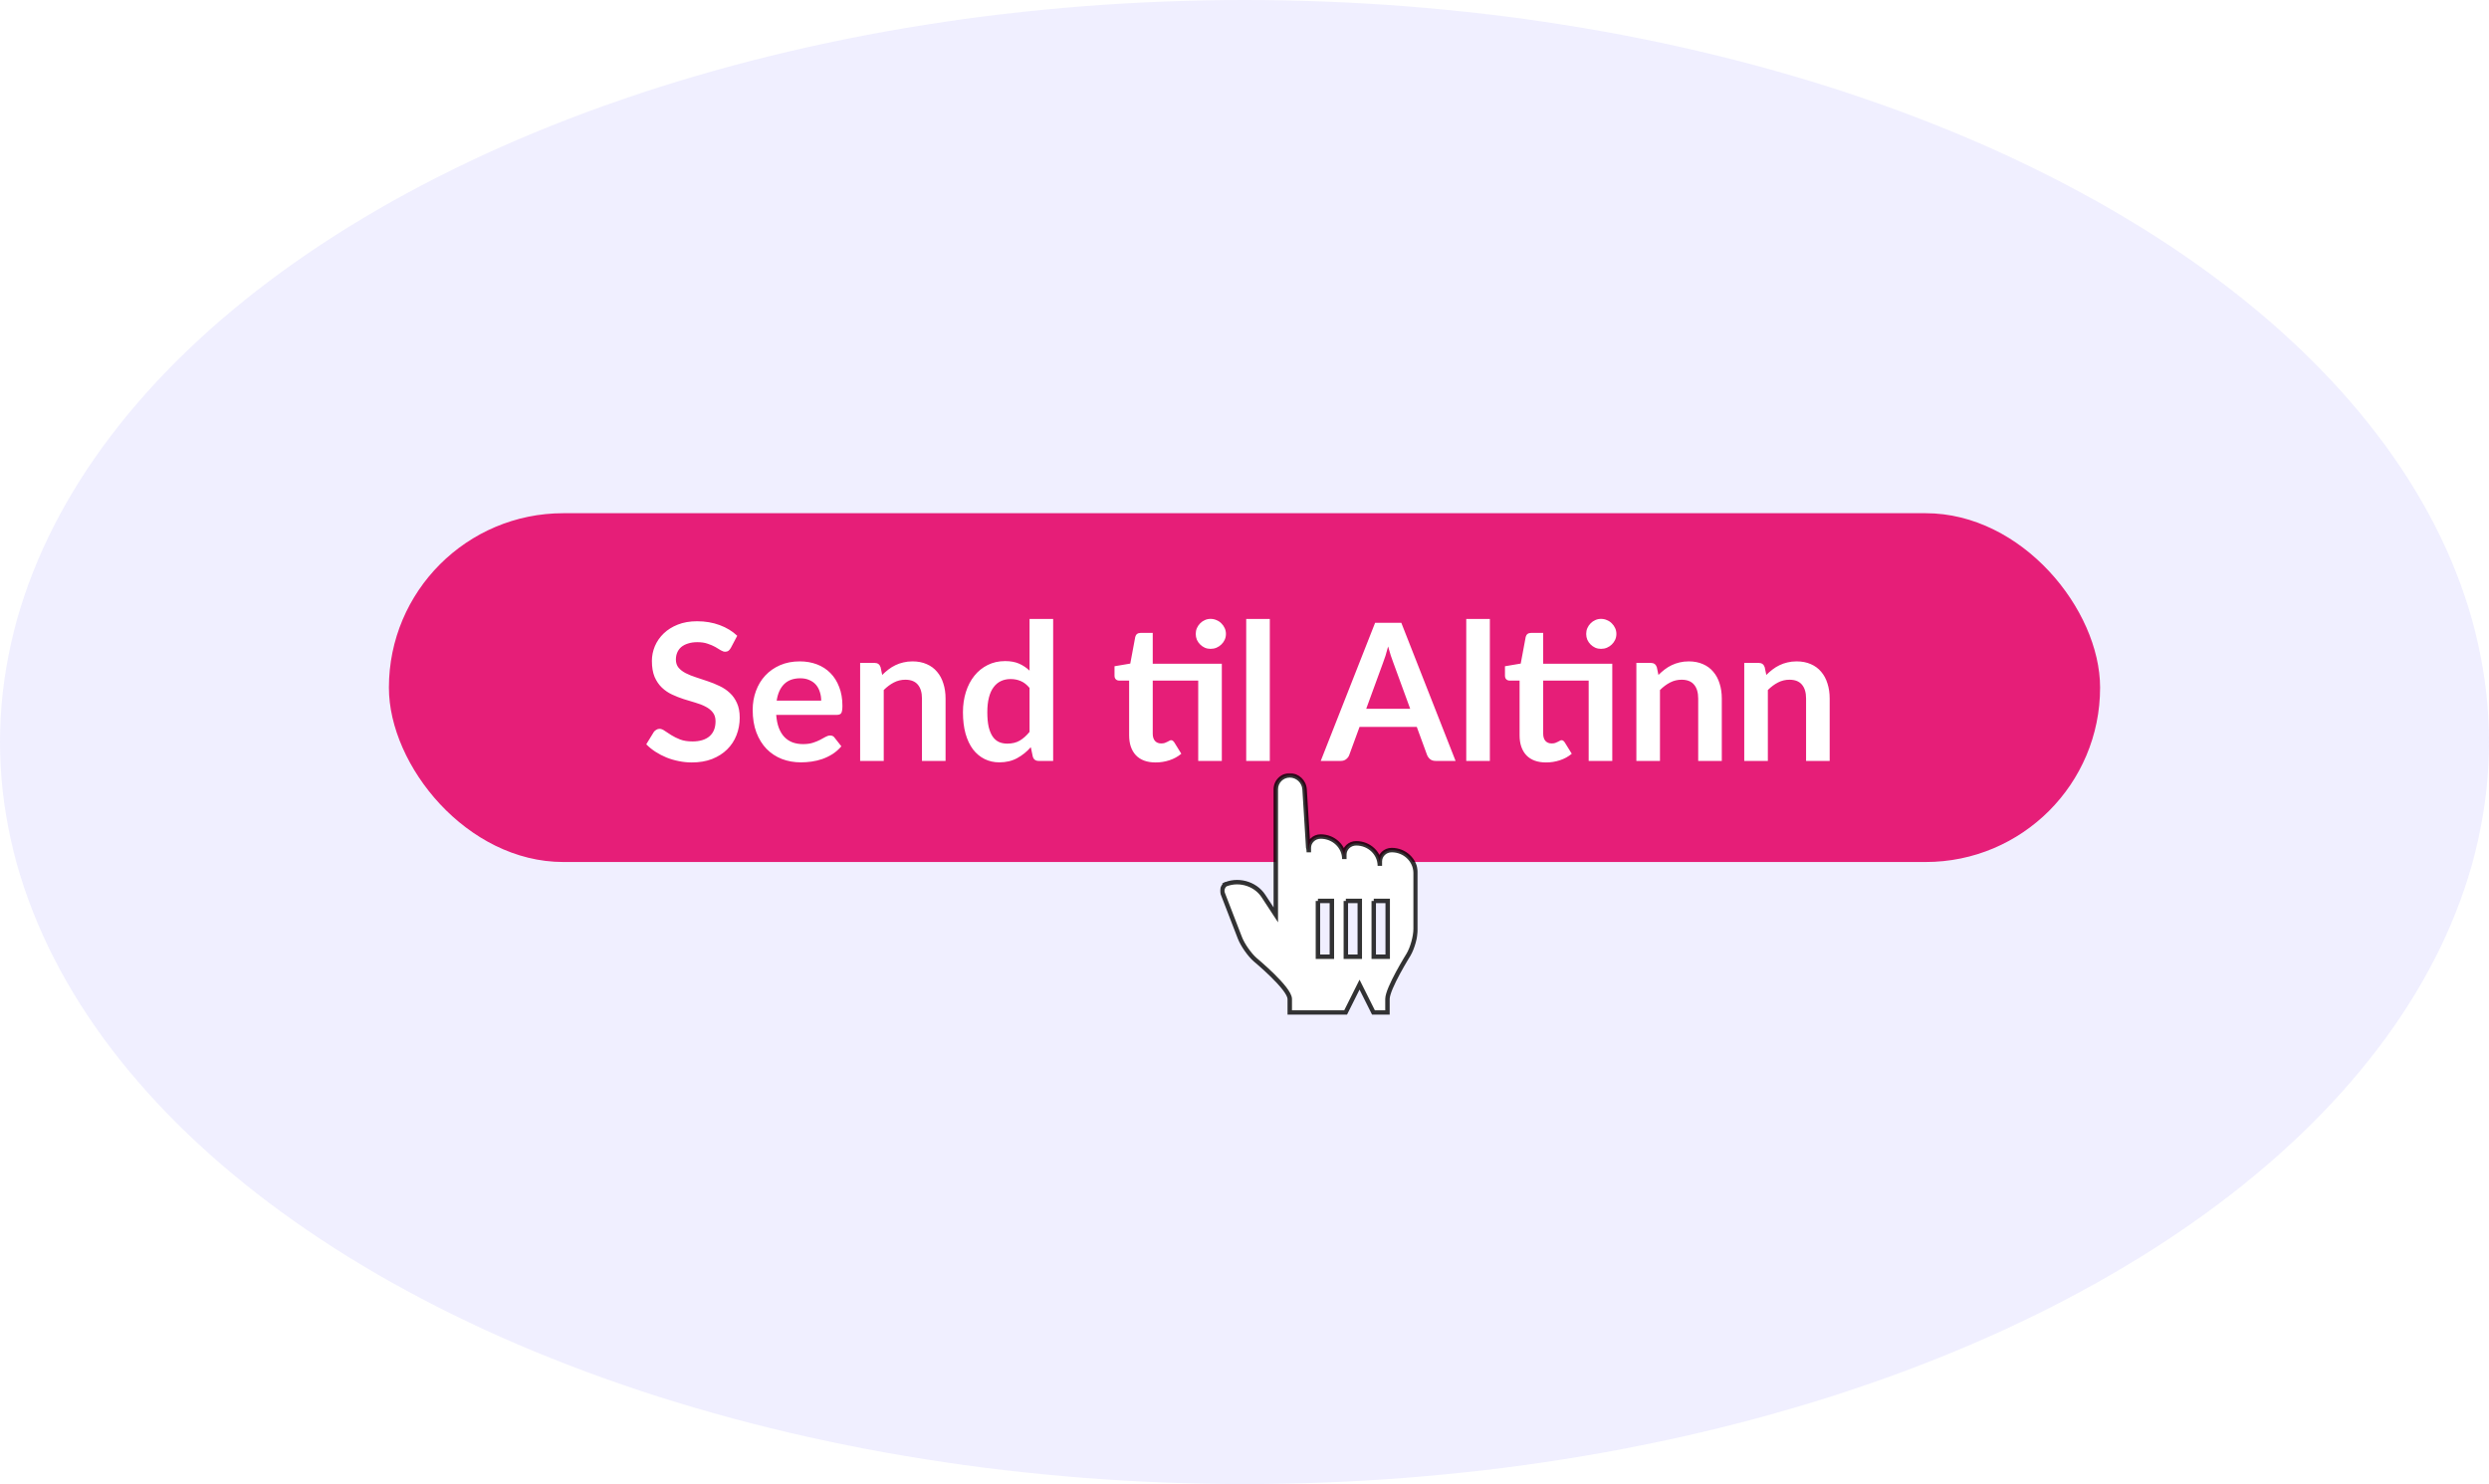
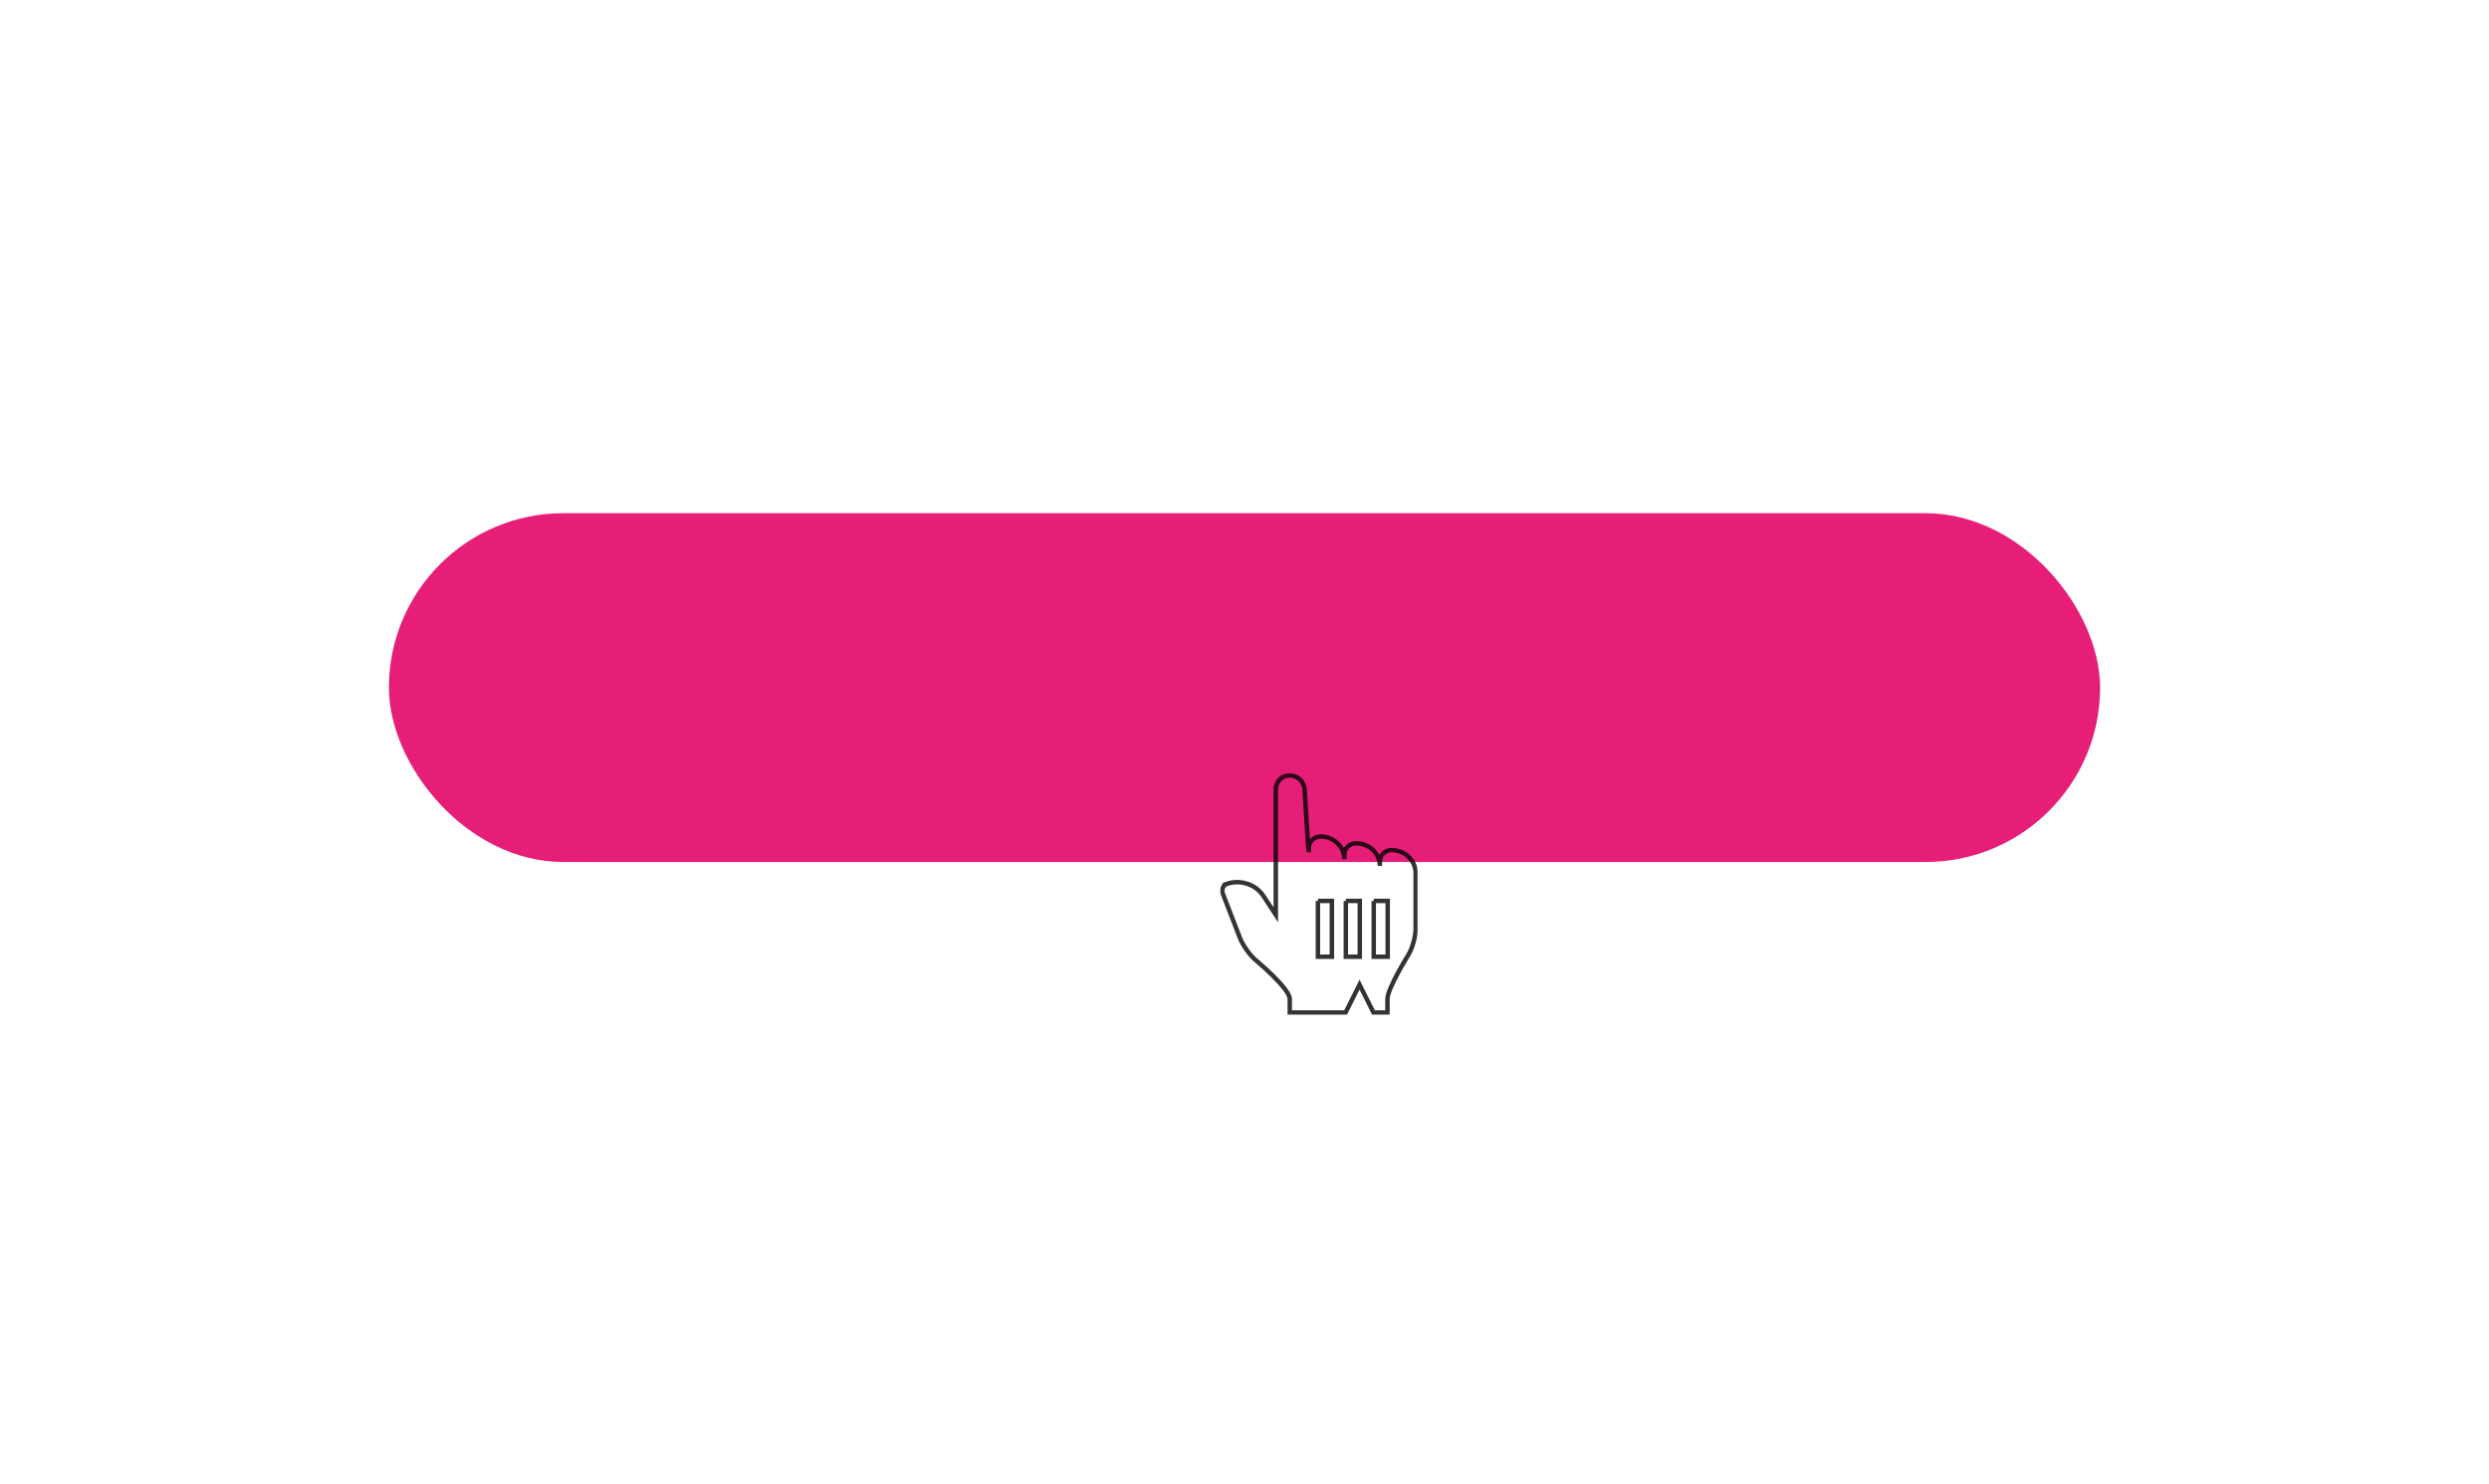
<svg xmlns="http://www.w3.org/2000/svg" width="1120" height="668" viewBox="0 0 1120 668" fill="none">
-   <ellipse opacity="0.1" cx="560" cy="334" rx="560" ry="334" fill="#6C63FF" />
  <g clip-path="url(#clip0)">
    <rect x="175" y="231" width="770" height="157" rx="78.5" fill="#E61E78" />
-     <path d="M328.859 291.631C328.515 292.233 328.143 292.677 327.741 292.964C327.369 293.222 326.896 293.351 326.322 293.351C325.72 293.351 325.061 293.136 324.344 292.706C323.656 292.247 322.825 291.746 321.85 291.201C320.876 290.656 319.729 290.169 318.41 289.739C317.12 289.28 315.587 289.051 313.809 289.051C312.204 289.051 310.799 289.252 309.595 289.653C308.391 290.026 307.374 290.556 306.542 291.244C305.74 291.932 305.138 292.763 304.736 293.738C304.335 294.684 304.134 295.73 304.134 296.877C304.134 298.339 304.536 299.557 305.338 300.532C306.17 301.507 307.259 302.338 308.606 303.026C309.954 303.714 311.487 304.33 313.207 304.875C314.927 305.42 316.69 306.007 318.496 306.638C320.302 307.24 322.065 307.957 323.785 308.788C325.505 309.591 327.039 310.623 328.386 311.884C329.734 313.117 330.809 314.636 331.611 316.442C332.443 318.248 332.858 320.441 332.858 323.021C332.858 325.83 332.371 328.468 331.396 330.933C330.45 333.37 329.046 335.505 327.182 337.34C325.348 339.146 323.097 340.579 320.431 341.64C317.765 342.672 314.712 343.188 311.272 343.188C309.294 343.188 307.345 342.987 305.424 342.586C303.504 342.213 301.655 341.669 299.877 340.952C298.129 340.235 296.48 339.375 294.932 338.372C293.384 337.369 292.008 336.251 290.804 335.018L294.201 329.471C294.488 329.07 294.861 328.74 295.319 328.482C295.778 328.195 296.265 328.052 296.781 328.052C297.498 328.052 298.272 328.353 299.103 328.955C299.935 329.528 300.924 330.173 302.07 330.89C303.217 331.607 304.55 332.266 306.069 332.868C307.617 333.441 309.466 333.728 311.616 333.728C314.913 333.728 317.464 332.954 319.27 331.406C321.076 329.829 321.979 327.579 321.979 324.655C321.979 323.021 321.564 321.688 320.732 320.656C319.93 319.624 318.855 318.764 317.507 318.076C316.16 317.359 314.626 316.757 312.906 316.27C311.186 315.783 309.438 315.252 307.66 314.679C305.883 314.106 304.134 313.418 302.414 312.615C300.694 311.812 299.161 310.766 297.813 309.476C296.466 308.186 295.377 306.581 294.545 304.66C293.743 302.711 293.341 300.317 293.341 297.479C293.341 295.214 293.786 293.007 294.674 290.857C295.592 288.707 296.91 286.801 298.63 285.138C300.35 283.475 302.472 282.142 304.994 281.139C307.517 280.136 310.412 279.634 313.68 279.634C317.35 279.634 320.732 280.207 323.828 281.354C326.924 282.501 329.562 284.106 331.74 286.17L328.859 291.631ZM369.526 315.367C369.526 313.991 369.326 312.701 368.924 311.497C368.552 310.264 367.978 309.189 367.204 308.272C366.43 307.355 365.441 306.638 364.237 306.122C363.062 305.577 361.686 305.305 360.109 305.305C357.042 305.305 354.62 306.179 352.842 307.928C351.094 309.677 349.976 312.156 349.488 315.367H369.526ZM349.273 321.774C349.445 324.039 349.847 326.002 350.477 327.665C351.108 329.299 351.939 330.661 352.971 331.75C354.003 332.811 355.222 333.613 356.626 334.158C358.06 334.674 359.636 334.932 361.356 334.932C363.076 334.932 364.553 334.731 365.785 334.33C367.047 333.929 368.136 333.484 369.053 332.997C369.999 332.51 370.816 332.065 371.504 331.664C372.221 331.263 372.909 331.062 373.568 331.062C374.457 331.062 375.116 331.392 375.546 332.051L378.599 335.921C377.424 337.297 376.105 338.458 374.643 339.404C373.181 340.321 371.648 341.067 370.042 341.64C368.466 342.185 366.846 342.572 365.183 342.801C363.549 343.03 361.958 343.145 360.41 343.145C357.343 343.145 354.491 342.643 351.853 341.64C349.216 340.608 346.923 339.103 344.973 337.125C343.024 335.118 341.49 332.653 340.372 329.729C339.254 326.776 338.695 323.365 338.695 319.495C338.695 316.485 339.183 313.661 340.157 311.024C341.132 308.358 342.522 306.05 344.328 304.101C346.163 302.123 348.385 300.561 350.993 299.414C353.631 298.267 356.598 297.694 359.894 297.694C362.675 297.694 365.241 298.138 367.591 299.027C369.942 299.916 371.963 301.22 373.654 302.94C375.346 304.631 376.664 306.724 377.61 309.218C378.585 311.683 379.072 314.507 379.072 317.689C379.072 319.294 378.9 320.384 378.556 320.957C378.212 321.502 377.553 321.774 376.578 321.774H349.273ZM396.976 303.8C397.865 302.911 398.796 302.094 399.771 301.349C400.774 300.575 401.821 299.93 402.91 299.414C404.028 298.869 405.218 298.454 406.479 298.167C407.74 297.852 409.116 297.694 410.607 297.694C413.015 297.694 415.151 298.11 417.014 298.941C418.877 299.744 420.425 300.89 421.658 302.381C422.919 303.843 423.865 305.606 424.496 307.67C425.155 309.705 425.485 311.956 425.485 314.421V342.5H414.864V314.421C414.864 311.726 414.248 309.648 413.015 308.186C411.782 306.695 409.905 305.95 407.382 305.95C405.547 305.95 403.827 306.366 402.222 307.197C400.617 308.028 399.097 309.161 397.664 310.594V342.5H387.043V298.382H393.536C394.912 298.382 395.815 299.027 396.245 300.317L396.976 303.8ZM463.278 309.648C462.074 308.186 460.755 307.154 459.322 306.552C457.917 305.95 456.398 305.649 454.764 305.649C453.159 305.649 451.711 305.95 450.421 306.552C449.131 307.154 448.027 308.071 447.11 309.304C446.193 310.508 445.49 312.056 445.003 313.948C444.516 315.811 444.272 318.019 444.272 320.57C444.272 323.15 444.473 325.343 444.874 327.149C445.304 328.926 445.906 330.388 446.68 331.535C447.454 332.653 448.4 333.47 449.518 333.986C450.636 334.473 451.883 334.717 453.259 334.717C455.466 334.717 457.344 334.258 458.892 333.341C460.44 332.424 461.902 331.119 463.278 329.428V309.648ZM473.899 278.602V342.5H467.406C466.001 342.5 465.113 341.855 464.74 340.565L463.837 336.308C462.06 338.343 460.01 339.992 457.688 341.253C455.395 342.514 452.714 343.145 449.647 343.145C447.239 343.145 445.032 342.643 443.025 341.64C441.018 340.637 439.284 339.189 437.822 337.297C436.389 335.376 435.271 333.011 434.468 330.202C433.694 327.393 433.307 324.182 433.307 320.57C433.307 317.302 433.751 314.263 434.64 311.454C435.529 308.645 436.804 306.208 438.467 304.144C440.13 302.08 442.122 300.475 444.444 299.328C446.766 298.153 449.375 297.565 452.27 297.565C454.735 297.565 456.842 297.952 458.591 298.726C460.34 299.5 461.902 300.546 463.278 301.865V278.602H473.899ZM549.798 342.5H539.177V306.337H518.709V330.245C518.709 331.621 519.039 332.696 519.698 333.47C520.386 334.244 521.318 334.631 522.493 334.631C523.152 334.631 523.697 334.559 524.127 334.416C524.586 334.244 524.973 334.072 525.288 333.9C525.632 333.728 525.933 333.57 526.191 333.427C526.449 333.255 526.707 333.169 526.965 333.169C527.28 333.169 527.538 333.255 527.739 333.427C527.94 333.57 528.155 333.8 528.384 334.115L531.566 339.275C530.018 340.565 528.241 341.54 526.234 342.199C524.227 342.858 522.149 343.188 519.999 343.188C516.158 343.188 513.205 342.113 511.141 339.963C509.106 337.784 508.088 334.789 508.088 330.976V306.337H503.573C503 306.337 502.512 306.151 502.111 305.778C501.71 305.405 501.509 304.846 501.509 304.101V299.887L508.604 298.683L510.84 286.686C510.983 286.113 511.256 285.668 511.657 285.353C512.058 285.038 512.574 284.88 513.205 284.88H518.709V298.769H549.798V342.5ZM551.647 285.353C551.647 286.27 551.461 287.145 551.088 287.976C550.715 288.779 550.214 289.481 549.583 290.083C548.981 290.685 548.25 291.172 547.39 291.545C546.559 291.889 545.67 292.061 544.724 292.061C543.807 292.061 542.947 291.889 542.144 291.545C541.341 291.172 540.639 290.685 540.037 290.083C539.435 289.481 538.948 288.779 538.575 287.976C538.231 287.145 538.059 286.27 538.059 285.353C538.059 284.407 538.231 283.533 538.575 282.73C538.948 281.899 539.435 281.182 540.037 280.58C540.639 279.949 541.341 279.462 542.144 279.118C542.947 278.745 543.807 278.559 544.724 278.559C545.67 278.559 546.559 278.745 547.39 279.118C548.25 279.462 548.981 279.949 549.583 280.58C550.214 281.182 550.715 281.899 551.088 282.73C551.461 283.533 551.647 284.407 551.647 285.353ZM571.389 278.602V342.5H560.768V278.602H571.389ZM634.556 319.022L626.988 298.339C626.616 297.422 626.229 296.332 625.827 295.071C625.426 293.81 625.025 292.448 624.623 290.986C624.251 292.448 623.864 293.824 623.462 295.114C623.061 296.375 622.674 297.479 622.301 298.425L614.776 319.022H634.556ZM654.981 342.5H646.037C645.034 342.5 644.217 342.256 643.586 341.769C642.956 341.253 642.483 340.622 642.167 339.877L637.523 327.192H611.766L607.122 339.877C606.893 340.536 606.449 341.138 605.789 341.683C605.13 342.228 604.313 342.5 603.338 342.5H594.308L618.775 280.322H630.557L654.981 342.5ZM670.406 278.602V342.5H659.785V278.602H670.406ZM725.493 342.5H714.872V306.337H694.404V330.245C694.404 331.621 694.734 332.696 695.393 333.47C696.081 334.244 697.013 334.631 698.188 334.631C698.848 334.631 699.392 334.559 699.822 334.416C700.281 334.244 700.668 334.072 700.983 333.9C701.327 333.728 701.628 333.57 701.886 333.427C702.144 333.255 702.402 333.169 702.66 333.169C702.976 333.169 703.234 333.255 703.434 333.427C703.635 333.57 703.85 333.8 704.079 334.115L707.261 339.275C705.713 340.565 703.936 341.54 701.929 342.199C699.923 342.858 697.844 343.188 695.694 343.188C691.853 343.188 688.9 342.113 686.836 339.963C684.801 337.784 683.783 334.789 683.783 330.976V306.337H679.268C678.695 306.337 678.208 306.151 677.806 305.778C677.405 305.405 677.204 304.846 677.204 304.101V299.887L684.299 298.683L686.535 286.686C686.679 286.113 686.951 285.668 687.352 285.353C687.754 285.038 688.27 284.88 688.9 284.88H694.404V298.769H725.493V342.5ZM727.342 285.353C727.342 286.27 727.156 287.145 726.783 287.976C726.411 288.779 725.909 289.481 725.278 290.083C724.676 290.685 723.945 291.172 723.085 291.545C722.254 291.889 721.365 292.061 720.419 292.061C719.502 292.061 718.642 291.889 717.839 291.545C717.037 291.172 716.334 290.685 715.732 290.083C715.13 289.481 714.643 288.779 714.27 287.976C713.926 287.145 713.754 286.27 713.754 285.353C713.754 284.407 713.926 283.533 714.27 282.73C714.643 281.899 715.13 281.182 715.732 280.58C716.334 279.949 717.037 279.462 717.839 279.118C718.642 278.745 719.502 278.559 720.419 278.559C721.365 278.559 722.254 278.745 723.085 279.118C723.945 279.462 724.676 279.949 725.278 280.58C725.909 281.182 726.411 281.899 726.783 282.73C727.156 283.533 727.342 284.407 727.342 285.353ZM746.267 303.8C747.156 302.911 748.087 302.094 749.062 301.349C750.065 300.575 751.112 299.93 752.201 299.414C753.319 298.869 754.509 298.454 755.77 298.167C757.031 297.852 758.407 297.694 759.898 297.694C762.306 297.694 764.442 298.11 766.305 298.941C768.168 299.744 769.716 300.89 770.949 302.381C772.21 303.843 773.156 305.606 773.787 307.67C774.446 309.705 774.776 311.956 774.776 314.421V342.5H764.155V314.421C764.155 311.726 763.539 309.648 762.306 308.186C761.073 306.695 759.196 305.95 756.673 305.95C754.838 305.95 753.118 306.366 751.513 307.197C749.908 308.028 748.388 309.161 746.955 310.594V342.5H736.334V298.382H742.827C744.203 298.382 745.106 299.027 745.536 300.317L746.267 303.8ZM794.81 303.8C795.699 302.911 796.63 302.094 797.605 301.349C798.608 300.575 799.655 299.93 800.744 299.414C801.862 298.869 803.052 298.454 804.313 298.167C805.574 297.852 806.95 297.694 808.441 297.694C810.849 297.694 812.985 298.11 814.848 298.941C816.711 299.744 818.259 300.89 819.492 302.381C820.753 303.843 821.699 305.606 822.33 307.67C822.989 309.705 823.319 311.956 823.319 314.421V342.5H812.698V314.421C812.698 311.726 812.082 309.648 810.849 308.186C809.616 306.695 807.739 305.95 805.216 305.95C803.381 305.95 801.661 306.366 800.056 307.197C798.451 308.028 796.931 309.161 795.498 310.594V342.5H784.877V298.382H791.37C792.746 298.382 793.649 299.027 794.079 300.317L794.81 303.8Z" fill="white" />
  </g>
  <g filter="url(#filter0_d)">
    <mask id="path-5-outside-1" maskUnits="userSpaceOnUse" x="549" y="347" width="89" height="109" fill="black">
      <rect fill="white" x="549" y="347" width="89" height="109" />
-       <path fill-rule="evenodd" clip-rule="evenodd" d="M574.087 410.799L568.519 402.292C564.717 396.483 556.619 394.364 550.425 397.548L551.868 396.806C550.331 397.597 549.594 399.567 550.227 401.205L557.934 421.145C559.156 424.306 562.276 428.777 564.862 431.023C564.862 431.023 580.367 443.856 580.367 448.668V454.759H605.487L611.767 442.199L618.047 454.759H624.327V448.668C624.327 443.856 633.802 428.701 633.802 428.701C635.546 425.756 637 420.566 637 417.121V391.782C636.886 386.173 632.118 381.626 626.234 381.626C623.29 381.626 620.906 383.899 620.906 386.706V388.735C620.906 383.125 616.137 378.579 610.253 378.579C607.31 378.579 604.925 380.852 604.925 383.659V385.688C604.925 380.078 600.157 375.532 594.273 375.532C591.329 375.532 588.945 377.805 588.945 380.611V382.641C588.945 381.739 588.849 381.023 588.662 380.455L587.037 354.288C586.818 350.749 583.835 348 580.367 348C576.874 348 574.087 350.811 574.087 354.279V379.4V410.799ZM618.159 404.519L624.439 404.519V429.639H618.159V404.519V404.519ZM605.6 404.519L611.879 404.519V429.639H605.6V404.519V404.519ZM593.04 404.519L599.32 404.519V429.639H593.04V404.519V404.519Z" />
    </mask>
-     <path fill-rule="evenodd" clip-rule="evenodd" d="M574.087 410.799L568.519 402.292C564.717 396.483 556.619 394.364 550.425 397.548L551.868 396.806C550.331 397.597 549.594 399.567 550.227 401.205L557.934 421.145C559.156 424.306 562.276 428.777 564.862 431.023C564.862 431.023 580.367 443.856 580.367 448.668V454.759H605.487L611.767 442.199L618.047 454.759H624.327V448.668C624.327 443.856 633.802 428.701 633.802 428.701C635.546 425.756 637 420.566 637 417.121V391.782C636.886 386.173 632.118 381.626 626.234 381.626C623.29 381.626 620.906 383.899 620.906 386.706V388.735C620.906 383.125 616.137 378.579 610.253 378.579C607.31 378.579 604.925 380.852 604.925 383.659V385.688C604.925 380.078 600.157 375.532 594.273 375.532C591.329 375.532 588.945 377.805 588.945 380.611V382.641C588.945 381.739 588.849 381.023 588.662 380.455L587.037 354.288C586.818 350.749 583.835 348 580.367 348C576.874 348 574.087 350.811 574.087 354.279V379.4V410.799ZM618.159 404.519L624.439 404.519V429.639H618.159V404.519V404.519ZM605.6 404.519L611.879 404.519V429.639H605.6V404.519V404.519ZM593.04 404.519L599.32 404.519V429.639H593.04V404.519V404.519Z" fill="white" />
    <path d="M574.087 410.799L573.25 411.347L575.087 414.153V410.799H574.087ZM568.519 402.292L569.356 401.744L569.356 401.744L568.519 402.292ZM550.227 401.205L549.294 401.565L549.294 401.565L550.227 401.205ZM557.934 421.145L558.867 420.785L558.867 420.785L557.934 421.145ZM564.862 431.023L564.206 431.778L564.215 431.786L564.225 431.793L564.862 431.023ZM580.367 454.759H579.367V455.759H580.367V454.759ZM605.487 454.759V455.759H606.105L606.381 455.206L605.487 454.759ZM611.767 442.199L612.661 441.752L611.767 439.963L610.872 441.752L611.767 442.199ZM618.047 454.759L617.152 455.206L617.429 455.759H618.047V454.759ZM624.327 454.759V455.759H625.327V454.759H624.327ZM633.802 428.701L634.65 429.232L634.656 429.221L634.662 429.211L633.802 428.701ZM637 391.782H638V391.772L638 391.762L637 391.782ZM588.662 380.455L587.664 380.517L587.672 380.644L587.712 380.766L588.662 380.455ZM587.037 354.288L586.039 354.35L587.037 354.288ZM574.087 354.279H573.087H574.087ZM624.439 404.519H625.439V403.519L624.439 403.519L624.439 404.519ZM624.439 429.639V430.639H625.439V429.639H624.439ZM618.159 429.639H617.159V430.639H618.159V429.639ZM611.879 404.519H612.879V403.519L611.879 403.519L611.879 404.519ZM611.879 429.639V430.639H612.879V429.639H611.879ZM605.6 429.639H604.6V430.639H605.6V429.639ZM599.32 404.519H600.32V403.519L599.32 403.519L599.32 404.519ZM599.32 429.639V430.639H600.32V429.639H599.32ZM593.04 429.639H592.04V430.639H593.04V429.639ZM574.924 410.252L569.356 401.744L567.682 402.84L573.25 411.347L574.924 410.252ZM569.356 401.744C565.272 395.504 556.614 393.242 549.968 396.659L550.882 398.438C556.624 395.486 564.163 397.462 567.682 402.84L569.356 401.744ZM550.882 398.438L552.326 397.696L551.411 395.917L549.968 396.659L550.882 398.438ZM551.411 395.917C549.409 396.946 548.481 399.461 549.294 401.565L551.16 400.844C550.707 399.673 551.253 398.247 552.326 397.696L551.411 395.917ZM549.294 401.565L557.001 421.506L558.867 420.785L551.16 400.844L549.294 401.565ZM557.001 421.506C558.281 424.817 561.496 429.424 564.206 431.778L565.518 430.268C563.057 428.13 560.03 423.795 558.867 420.785L557.001 421.506ZM564.862 431.023C564.225 431.793 564.225 431.793 564.225 431.793C564.225 431.793 564.225 431.793 564.225 431.793C564.225 431.794 564.226 431.794 564.227 431.795C564.229 431.796 564.231 431.799 564.235 431.802C564.242 431.807 564.252 431.816 564.267 431.828C564.295 431.852 564.338 431.888 564.394 431.935C564.506 432.028 564.671 432.167 564.881 432.346C565.301 432.703 565.902 433.219 566.624 433.854C568.069 435.125 569.993 436.866 571.914 438.754C573.839 440.646 575.74 442.665 577.153 444.492C577.86 445.407 578.428 446.251 578.814 446.991C579.211 447.751 579.367 448.306 579.367 448.668H581.367C581.367 447.826 581.038 446.928 580.587 446.065C580.126 445.182 579.482 444.234 578.735 443.269C577.241 441.337 575.267 439.245 573.316 437.328C571.36 435.406 569.407 433.638 567.945 432.352C567.214 431.709 566.604 431.185 566.176 430.822C565.962 430.64 565.794 430.498 565.679 430.402C565.621 430.353 565.577 430.316 565.547 430.291C565.531 430.279 565.52 430.269 565.512 430.263C565.508 430.259 565.505 430.257 565.503 430.255C565.502 430.254 565.501 430.254 565.501 430.253C565.501 430.253 565.5 430.253 565.5 430.253C565.5 430.253 565.5 430.252 564.862 431.023ZM579.367 448.668V454.759H581.367V448.668H579.367ZM580.367 455.759H605.487V453.759H580.367V455.759ZM606.381 455.206L612.661 442.646L610.872 441.752L604.592 454.312L606.381 455.206ZM610.872 442.646L617.152 455.206L618.941 454.312L612.661 441.752L610.872 442.646ZM618.047 455.759H624.327V453.759H618.047V455.759ZM625.327 454.759V448.668H623.327V454.759H625.327ZM625.327 448.668C625.327 447.692 625.835 446.015 626.728 443.908C627.599 441.852 628.767 439.538 629.944 437.355C631.12 435.176 632.297 433.143 633.181 431.655C633.623 430.911 633.991 430.304 634.248 429.884C634.377 429.673 634.477 429.51 634.546 429.399C634.58 429.344 634.606 429.301 634.624 429.273C634.633 429.259 634.639 429.249 634.644 429.242C634.646 429.238 634.647 429.236 634.648 429.234C634.649 429.233 634.649 429.232 634.65 429.232C634.65 429.232 634.65 429.232 634.65 429.232C634.65 429.232 634.65 429.232 633.802 428.701C632.954 428.171 632.954 428.171 632.954 428.172C632.954 428.172 632.954 428.172 632.953 428.172C632.953 428.173 632.953 428.174 632.952 428.175C632.951 428.177 632.949 428.179 632.947 428.183C632.942 428.191 632.935 428.202 632.926 428.217C632.907 428.246 632.88 428.29 632.845 428.347C632.775 428.46 632.672 428.627 632.542 428.84C632.281 429.267 631.908 429.882 631.462 430.634C630.569 432.137 629.377 434.195 628.184 436.405C626.993 438.613 625.792 440.989 624.886 443.128C624.002 445.215 623.327 447.237 623.327 448.668H625.327ZM634.662 429.211C635.593 427.639 636.422 425.516 637.019 423.366C637.615 421.217 638 418.963 638 417.121H636C636 418.723 635.658 420.788 635.091 422.831C634.525 424.874 633.755 426.819 632.941 428.192L634.662 429.211ZM638 417.121V391.782H636V417.121H638ZM638 391.762C637.875 385.576 632.629 380.626 626.234 380.626V382.626C631.606 382.626 635.898 386.769 636 391.803L638 391.762ZM626.234 380.626C622.783 380.626 619.906 383.303 619.906 386.706H621.906C621.906 384.496 623.797 382.626 626.234 382.626V380.626ZM619.906 386.706V388.735H621.906V386.706H619.906ZM621.906 388.735C621.906 382.529 616.644 377.579 610.253 377.579V379.579C615.631 379.579 619.906 383.722 619.906 388.735H621.906ZM610.253 377.579C606.803 377.579 603.925 380.255 603.925 383.659H605.925C605.925 381.449 607.817 379.579 610.253 379.579V377.579ZM603.925 383.659V385.688H605.925V383.659H603.925ZM605.925 385.688C605.925 379.481 600.664 374.532 594.273 374.532V376.532C599.65 376.532 603.925 380.675 603.925 385.688H605.925ZM594.273 374.532C590.823 374.532 587.945 377.208 587.945 380.611H589.945C589.945 378.402 591.836 376.532 594.273 376.532V374.532ZM587.945 380.611V382.641H589.945V380.611H587.945ZM589.945 382.641C589.945 381.676 589.843 380.845 589.613 380.143L587.712 380.766C587.854 381.2 587.945 381.803 587.945 382.641H589.945ZM589.661 380.393L588.035 354.226L586.039 354.35L587.664 380.517L589.661 380.393ZM588.035 354.226C587.783 350.156 584.36 347 580.367 347V349C583.311 349 585.853 351.342 586.039 354.35L588.035 354.226ZM580.367 347C576.32 347 573.087 350.261 573.087 354.279L575.087 354.279C575.087 351.361 577.429 349 580.367 349V347ZM573.087 354.279V379.4H575.087V354.279H573.087ZM573.087 379.4V410.799H575.087V379.4H573.087ZM618.159 405.519L624.439 405.519L624.439 403.519L618.159 403.519L618.159 405.519ZM623.439 404.519V429.639H625.439V404.519H623.439ZM624.439 428.639H618.159V430.639H624.439V428.639ZM619.159 429.639V404.519H617.159V429.639H619.159ZM605.6 405.519L611.879 405.519L611.879 403.519L605.6 403.519L605.6 405.519ZM610.879 404.519V429.639H612.879V404.519H610.879ZM611.879 428.639H605.6V430.639H611.879V428.639ZM606.6 429.639V404.519H604.6V429.639H606.6ZM593.04 405.519L599.32 405.519L599.32 403.519L593.04 403.519L593.04 405.519ZM598.32 404.519V429.639H600.32V404.519H598.32ZM599.32 428.639H593.04V430.639H599.32V428.639ZM594.04 429.639V404.519H592.04V429.639H594.04Z" fill="black" fill-opacity="0.8" mask="url(#path-5-outside-1)" />
  </g>
  <defs>
    <filter id="filter0_d" x="546" y="345" width="95" height="114.759" filterUnits="userSpaceOnUse" color-interpolation-filters="sRGB">
      <feFlood flood-opacity="0" result="BackgroundImageFix" />
      <feColorMatrix in="SourceAlpha" type="matrix" values="0 0 0 0 0 0 0 0 0 0 0 0 0 0 0 0 0 0 127 0" />
      <feOffset dy="1" />
      <feGaussianBlur stdDeviation="1.5" />
      <feColorMatrix type="matrix" values="0 0 0 0 0 0 0 0 0 0 0 0 0 0 0 0 0 0 0.2 0" />
      <feBlend mode="normal" in2="BackgroundImageFix" result="effect1_dropShadow" />
      <feBlend mode="normal" in="SourceGraphic" in2="effect1_dropShadow" result="shape" />
    </filter>
    <clipPath id="clip0">
      <rect x="175" y="231" width="770" height="157" rx="78.5" fill="white" />
    </clipPath>
  </defs>
</svg>